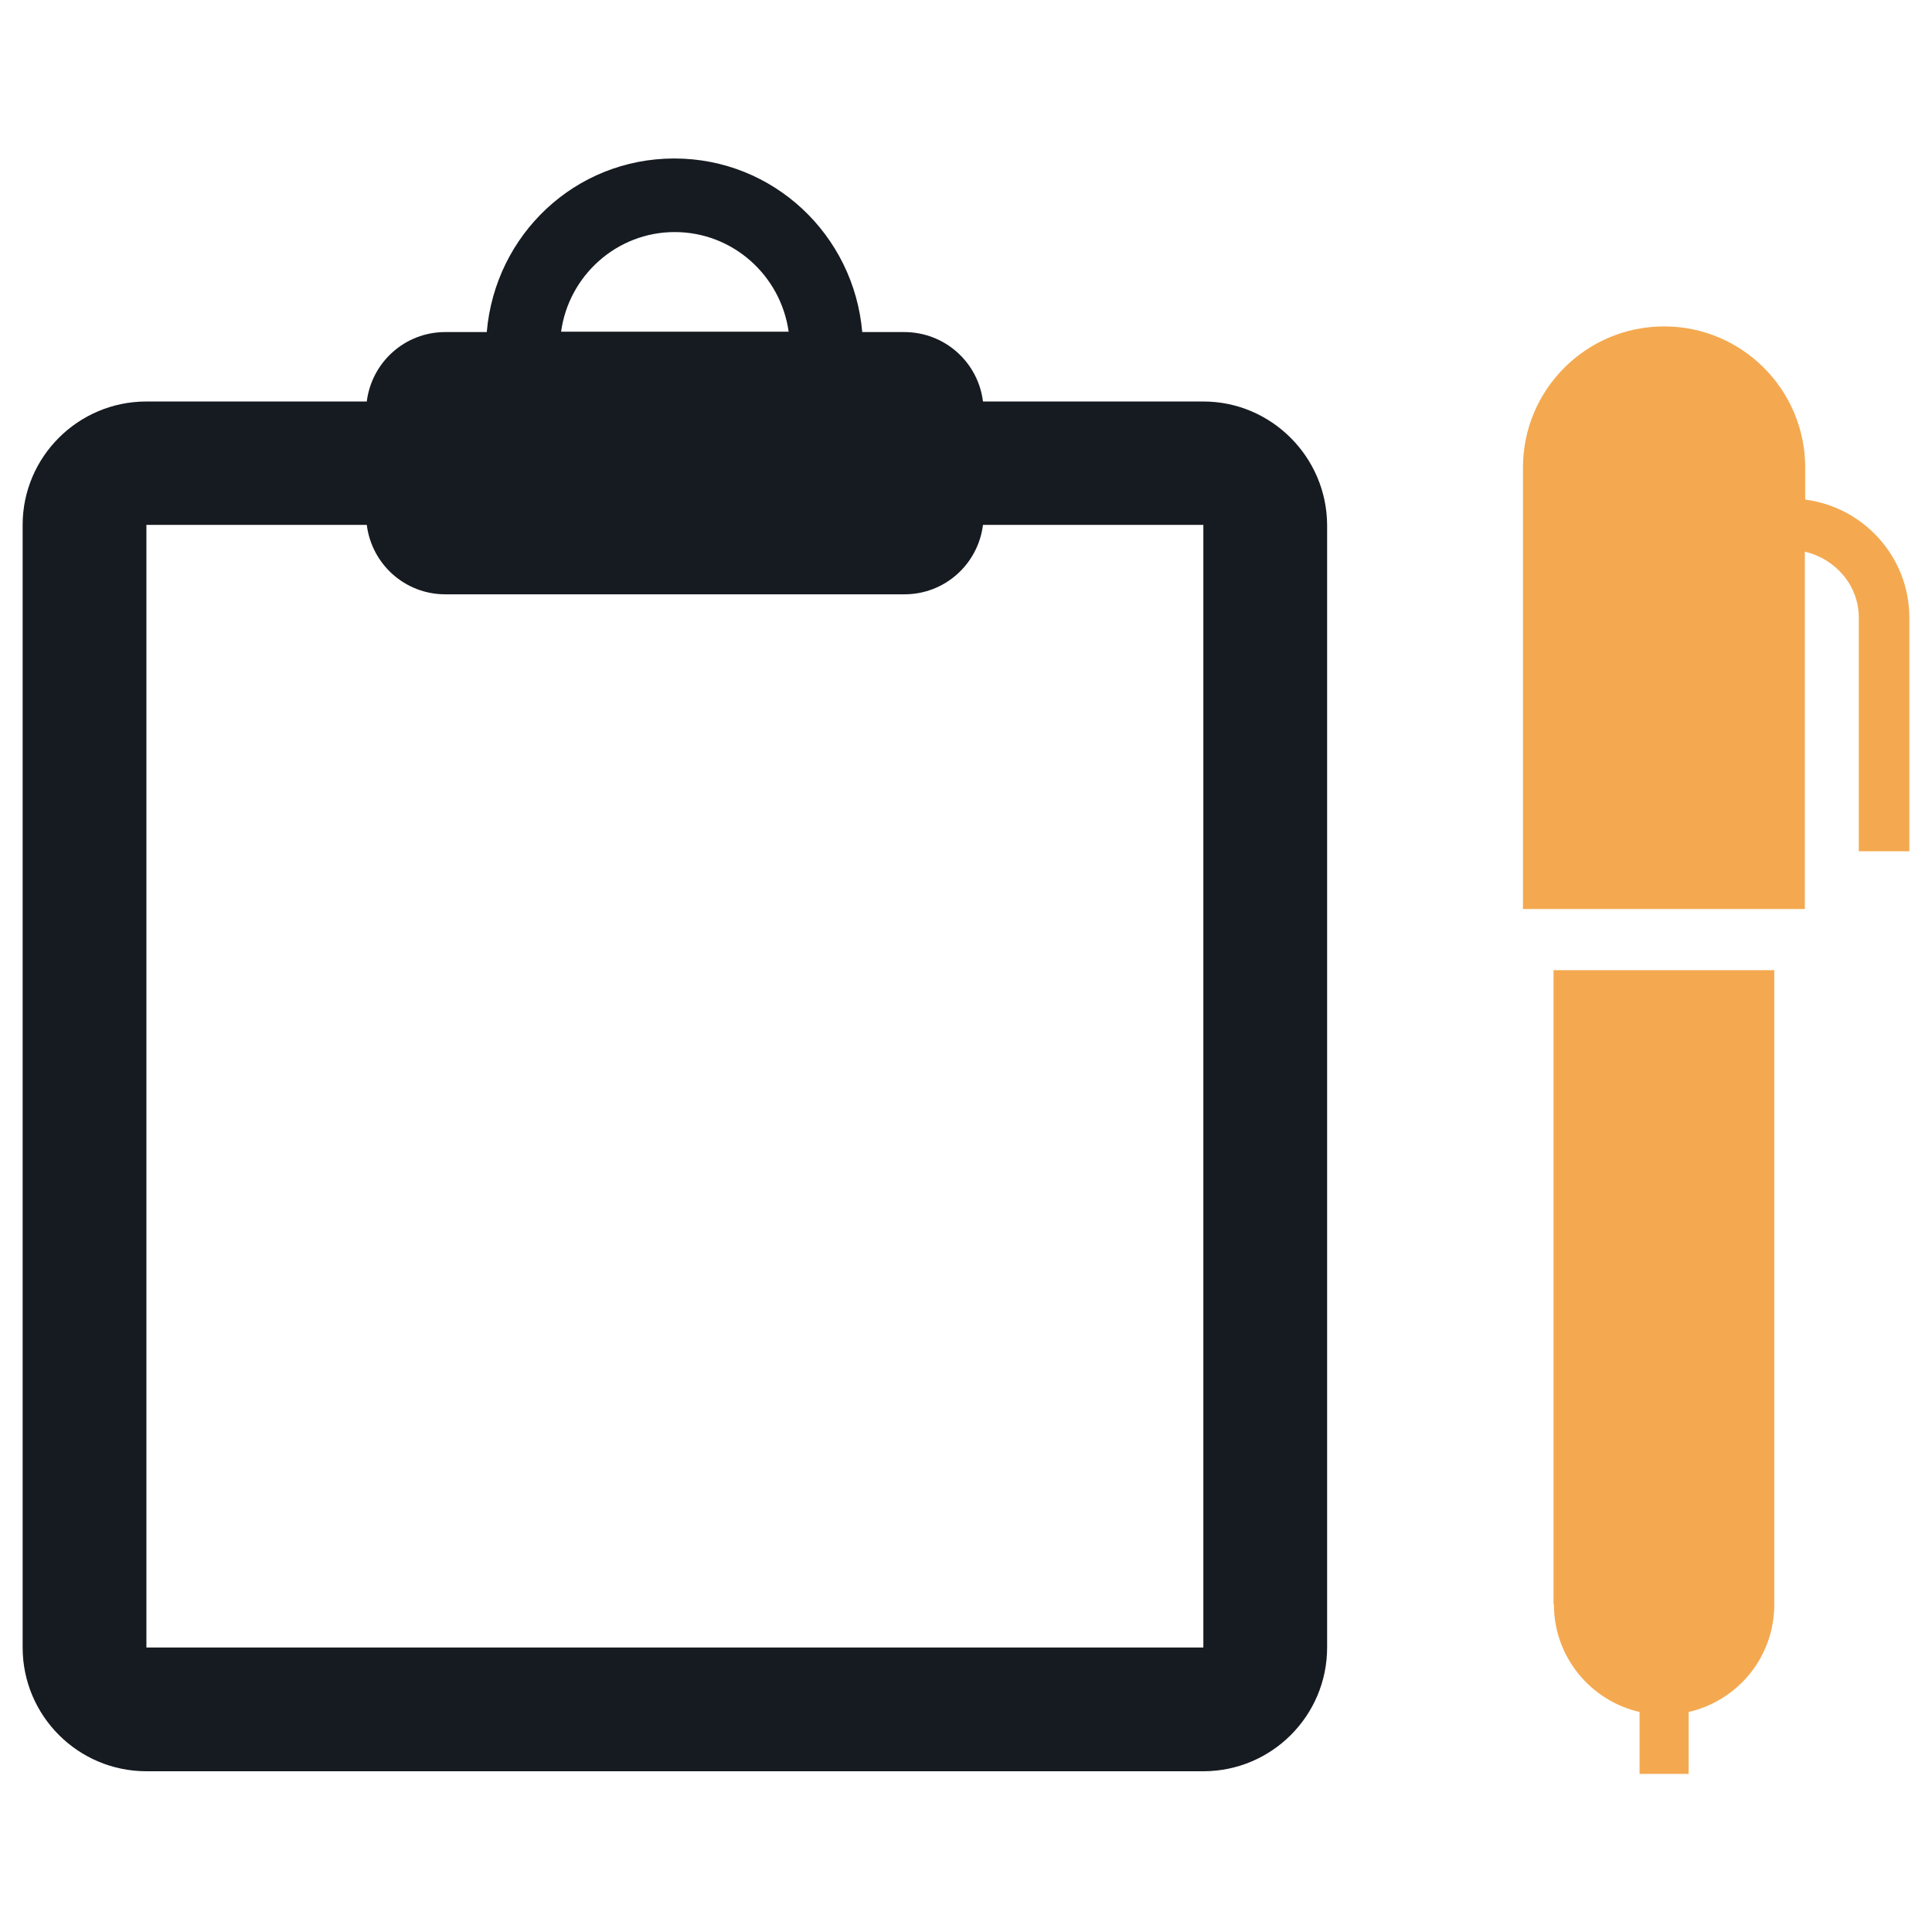
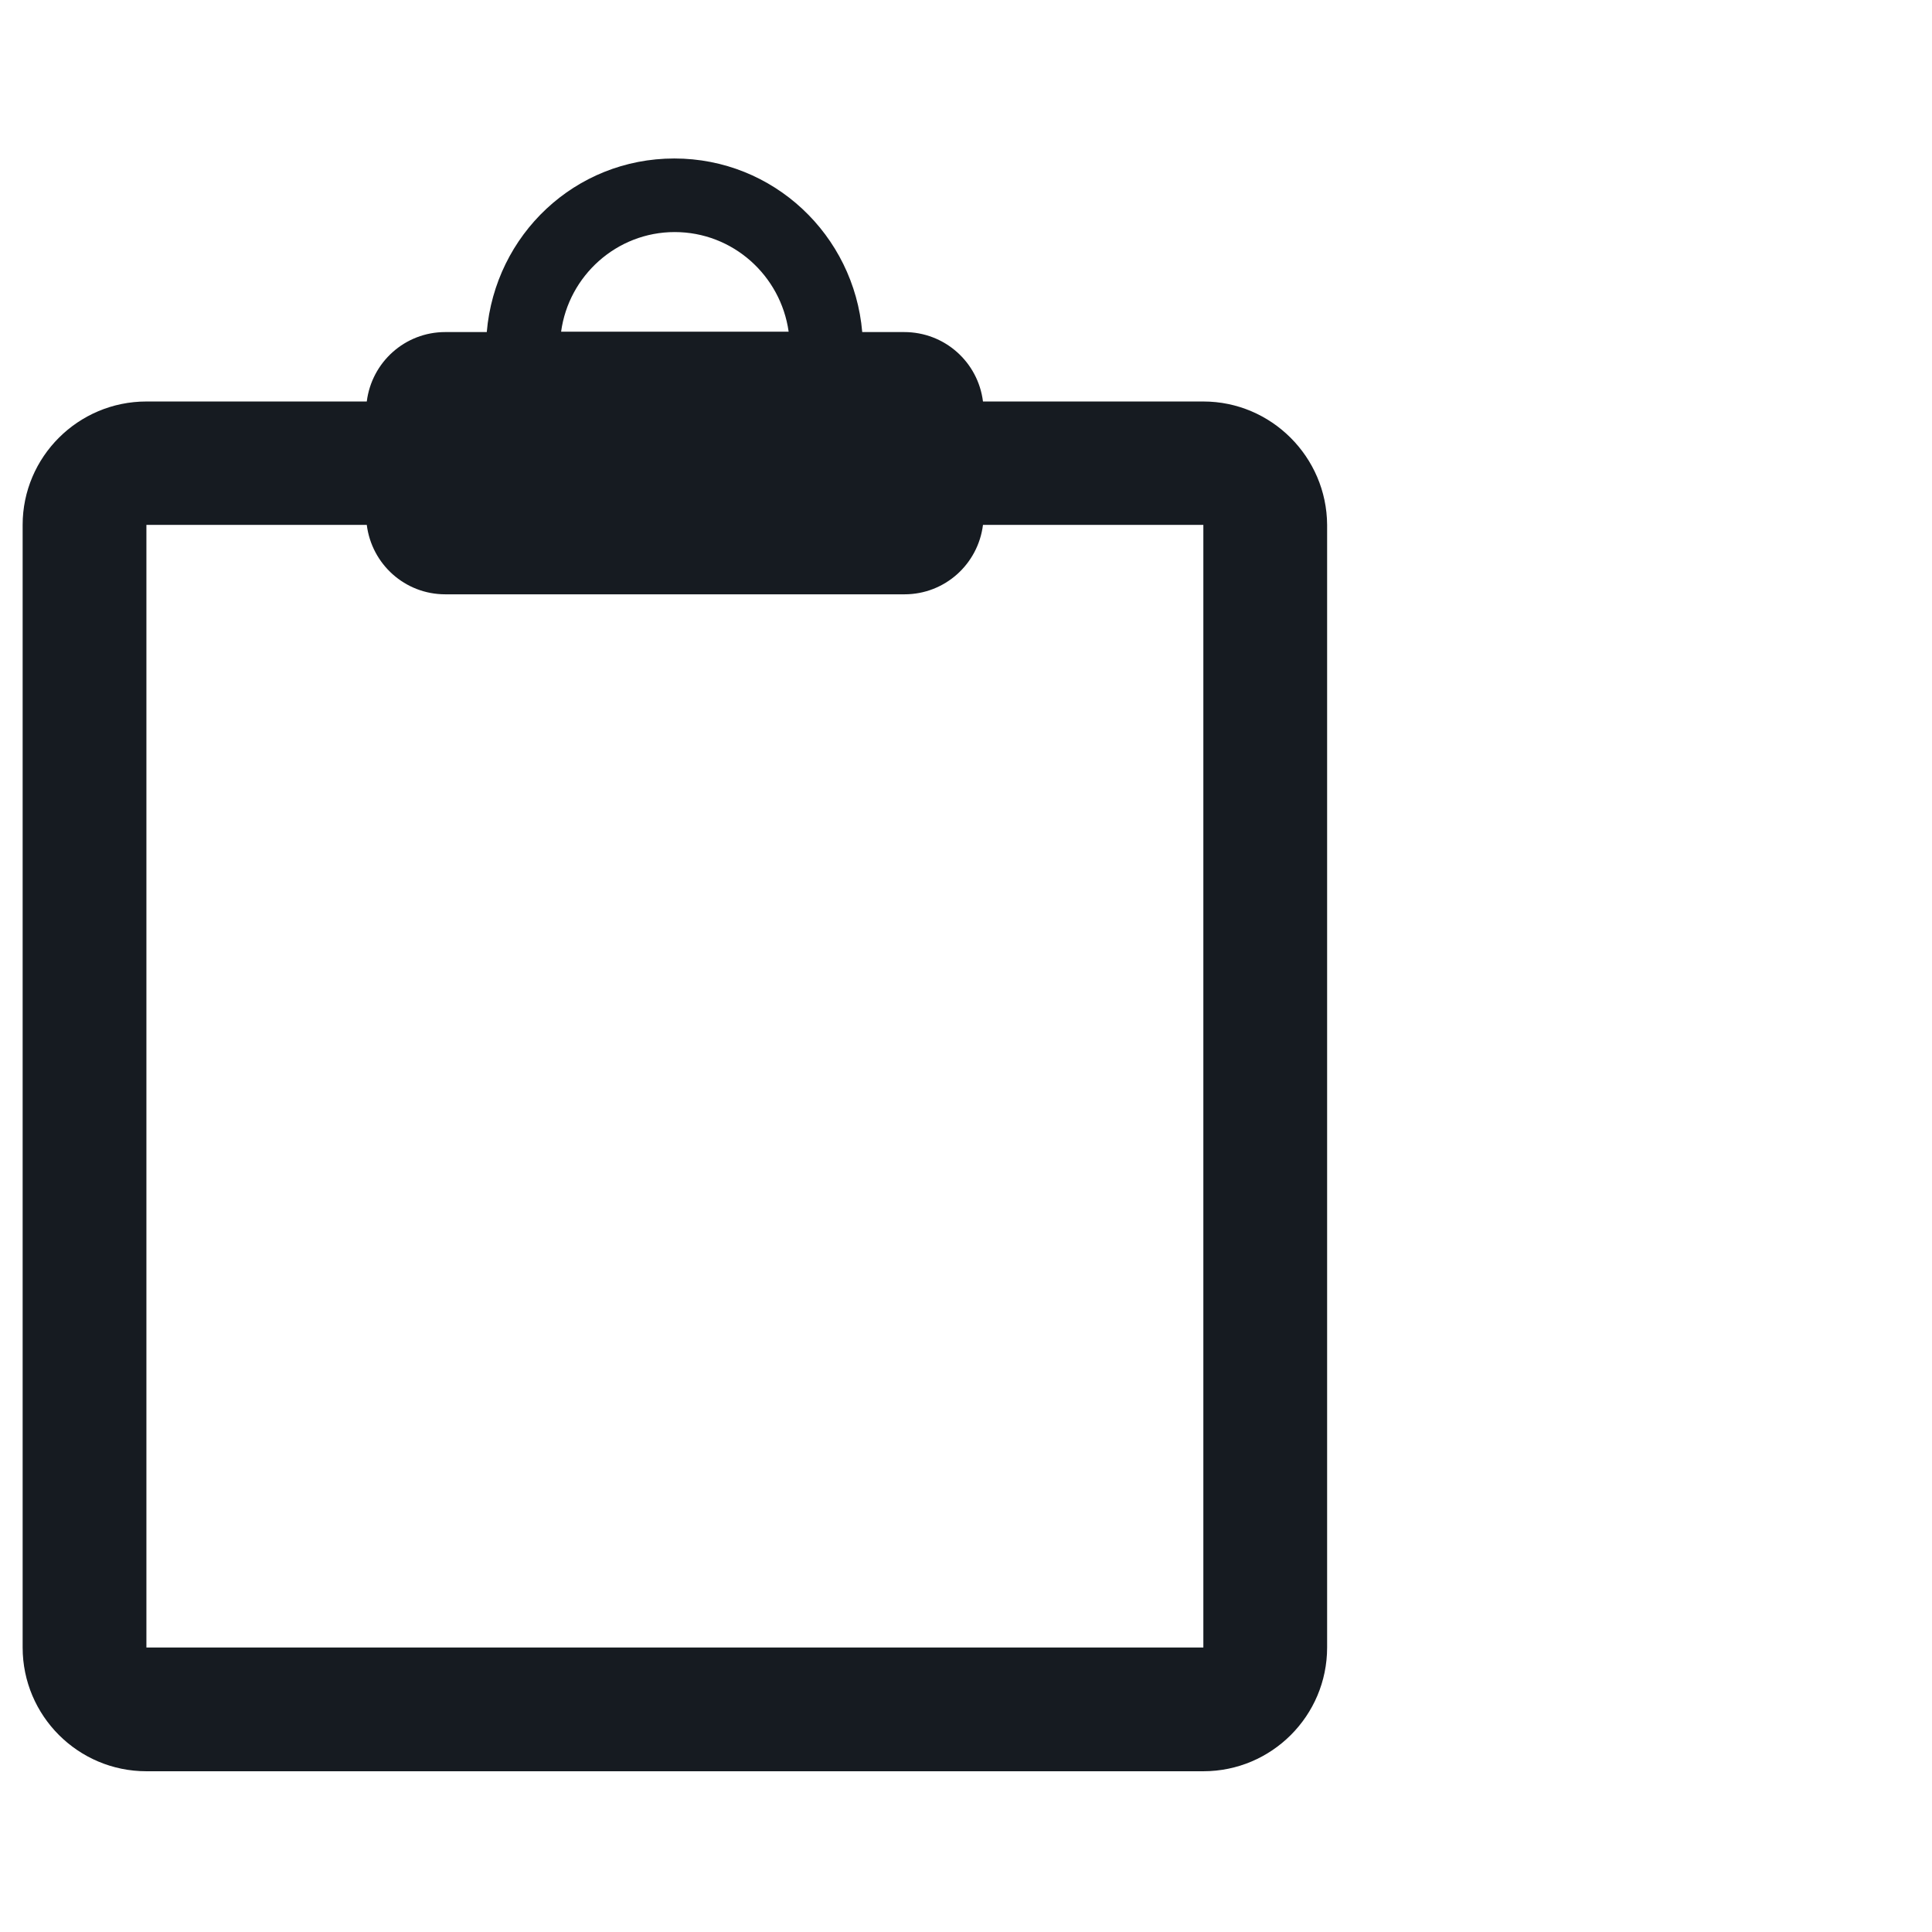
<svg xmlns="http://www.w3.org/2000/svg" version="1.1" id="Layer_1" x="0px" y="0px" viewBox="0 0 512 512" style="enable-background:new 0 0 512 512;" xml:space="preserve">
  <style type="text/css">
	.st0{fill:#F4A950;}
	.st1{fill:#161B21;}
</style>
  <g>
    <g>
-       <path class="st0" d="M411.8,425.2c0,13.9,9.7,25.5,22.7,28.5v16.4h13v-16.4c13-3,22.7-14.5,22.7-28.5V257.1h-58.5V425.2z" />
-       <path class="st0" d="M478.4,132.4v-8.5c0-20.6-16.7-37.4-37.4-37.4c-20.6,0-37.4,16.7-37.4,37.4v117h74.7v-94.7    c8.1,1.9,14.3,8.9,14.3,17.5v61.9H506v-61.9C506,147.6,493.9,134.4,478.4,132.4z" />
-     </g>
+       </g>
    <path class="st1" d="M318.9,106.4h-58.4C259.2,96,250.4,88,239.6,88h-11.1c-2.2-25.7-23.5-46-49.8-46S131.2,62.2,129,88H118   c-10.7,0-19.5,8-20.8,18.4H38.8C20.7,106.4,6,121.1,6,139.1v297.5c0,18.1,14.7,32.8,32.8,32.8h280.1c18.1,0,32.8-14.7,32.8-32.8   V139.1C351.6,121.1,336.9,106.4,318.9,106.4z M178.8,61.5c15.4,0,28.1,11.5,30.2,26.4h-60.3C150.7,73.1,163.4,61.5,178.8,61.5z    M318.9,436.6l-280.1,0l0-297.5h58.4c1.3,10.4,10.1,18.4,20.8,18.4h121.7c10.7,0,19.5-8,20.8-18.4h58.4l0,0L318.9,436.6z" />
  </g>
</svg>